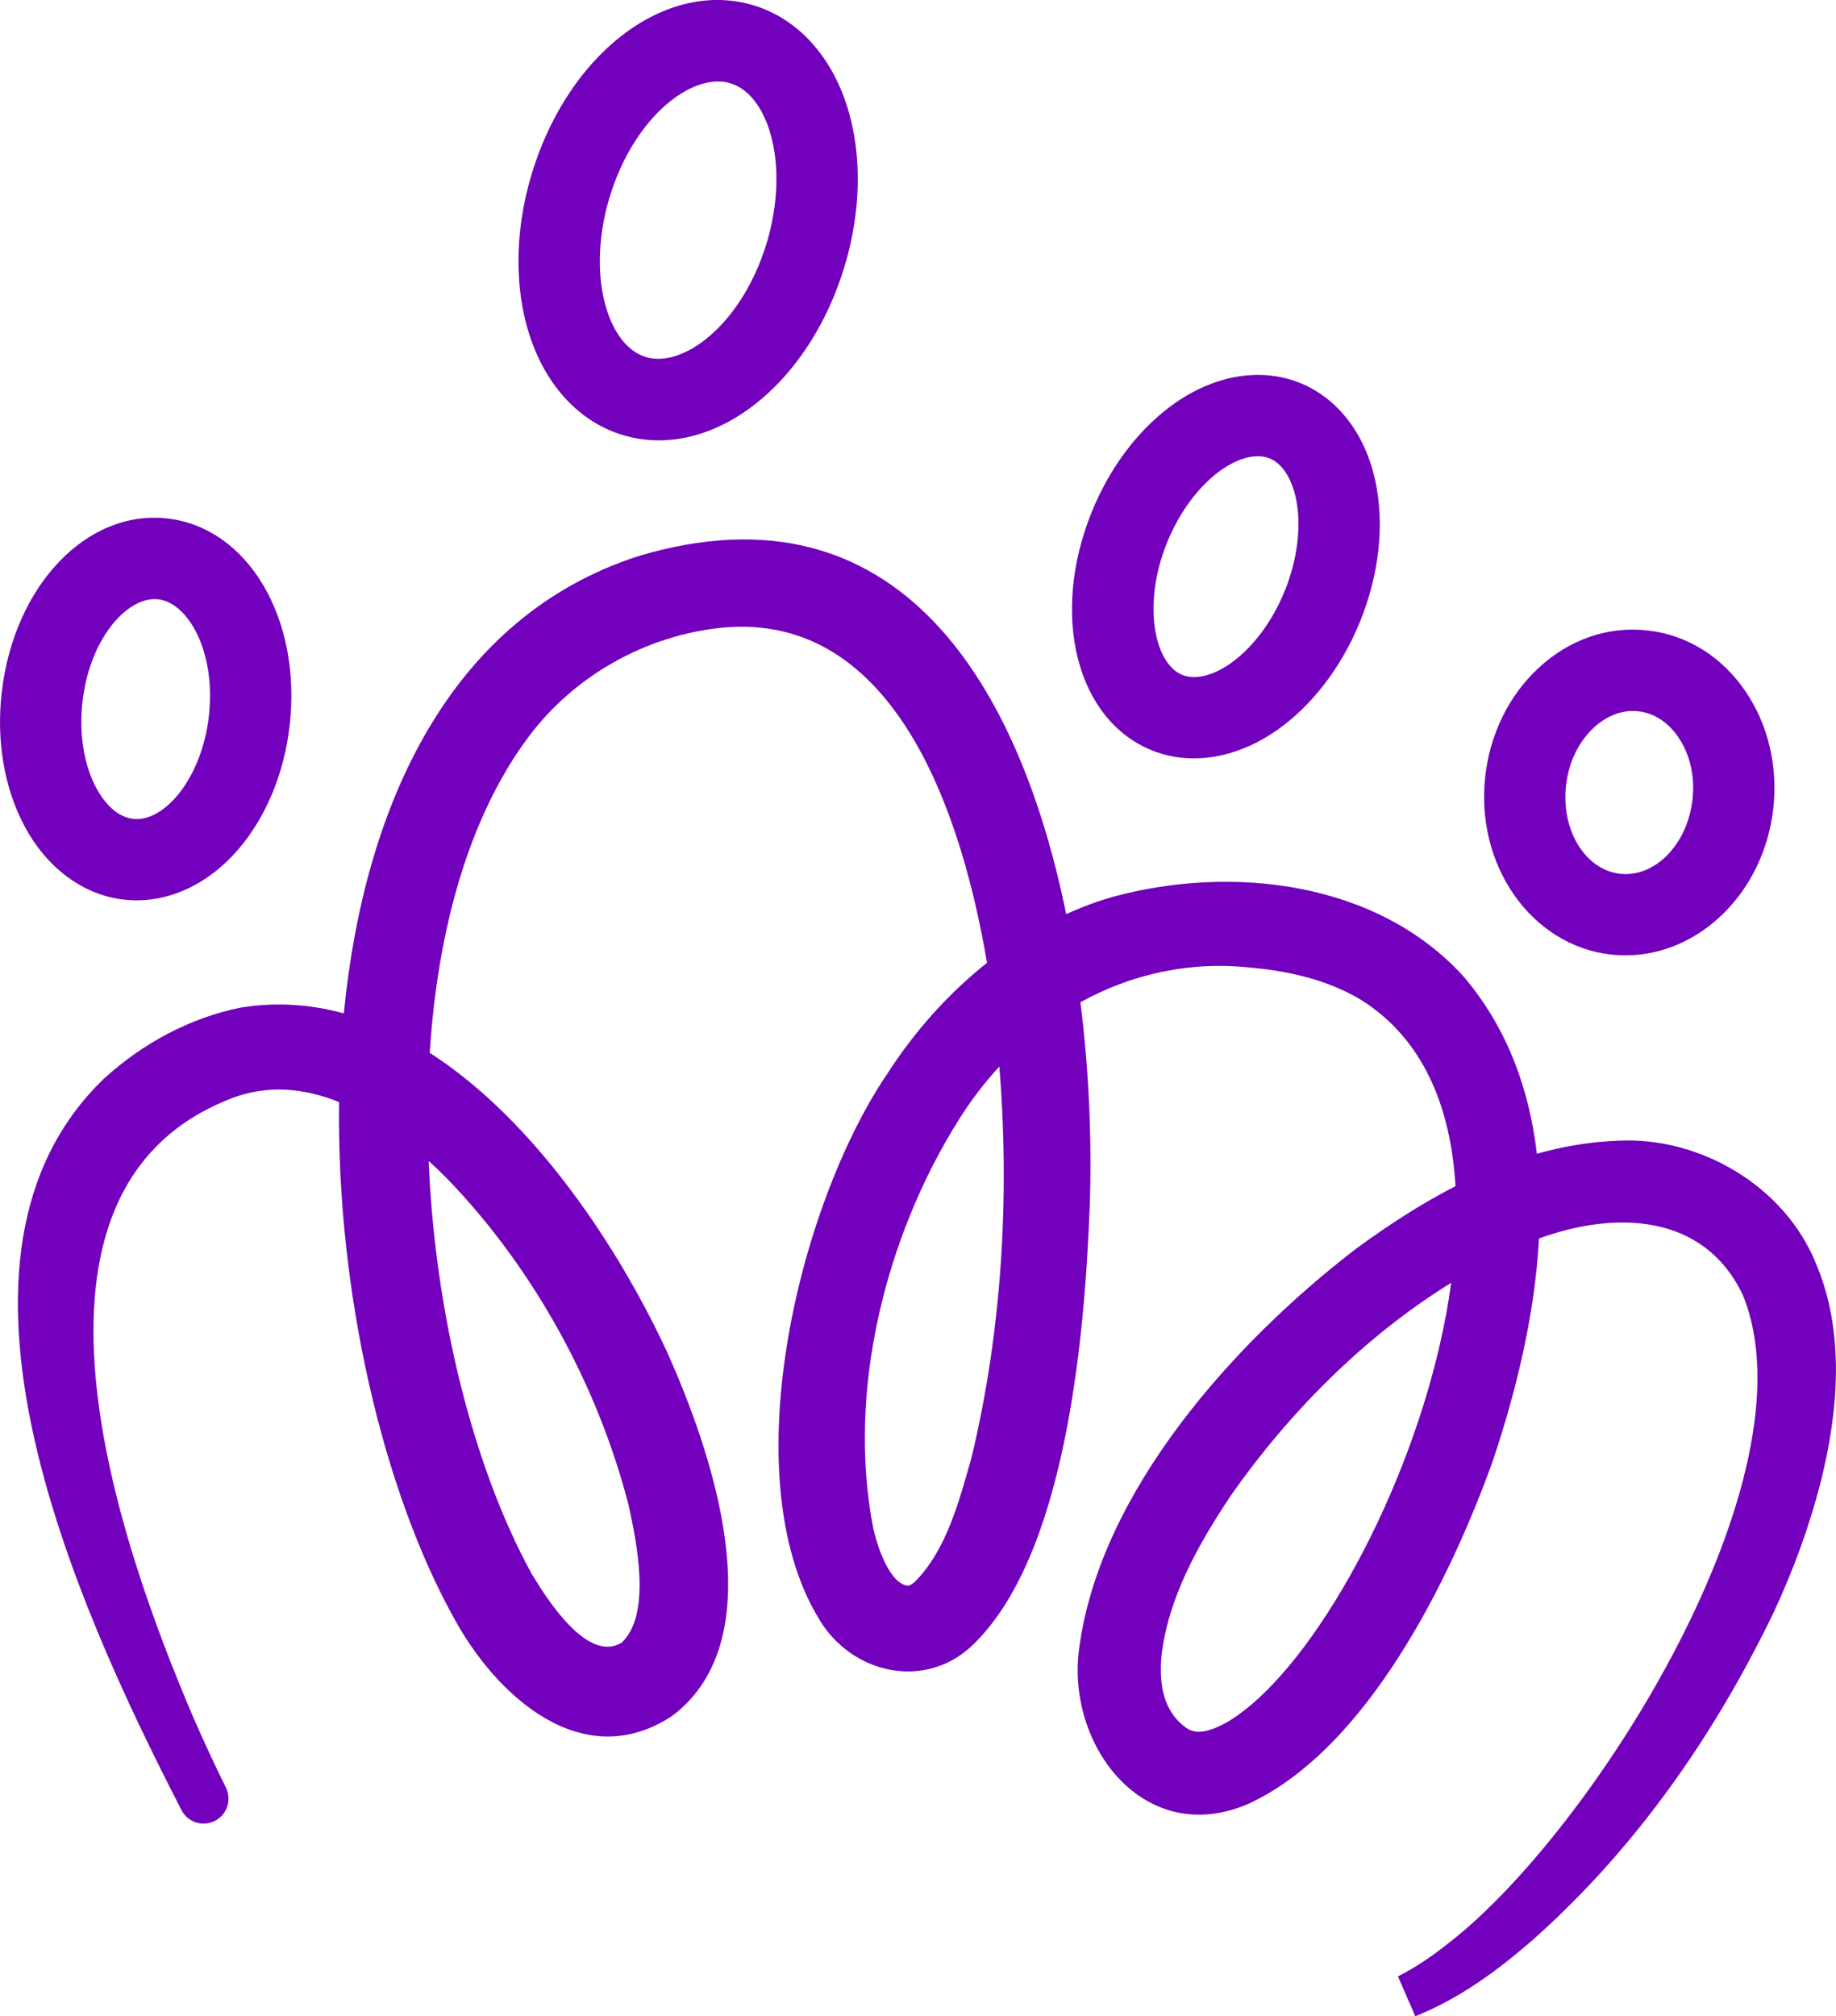
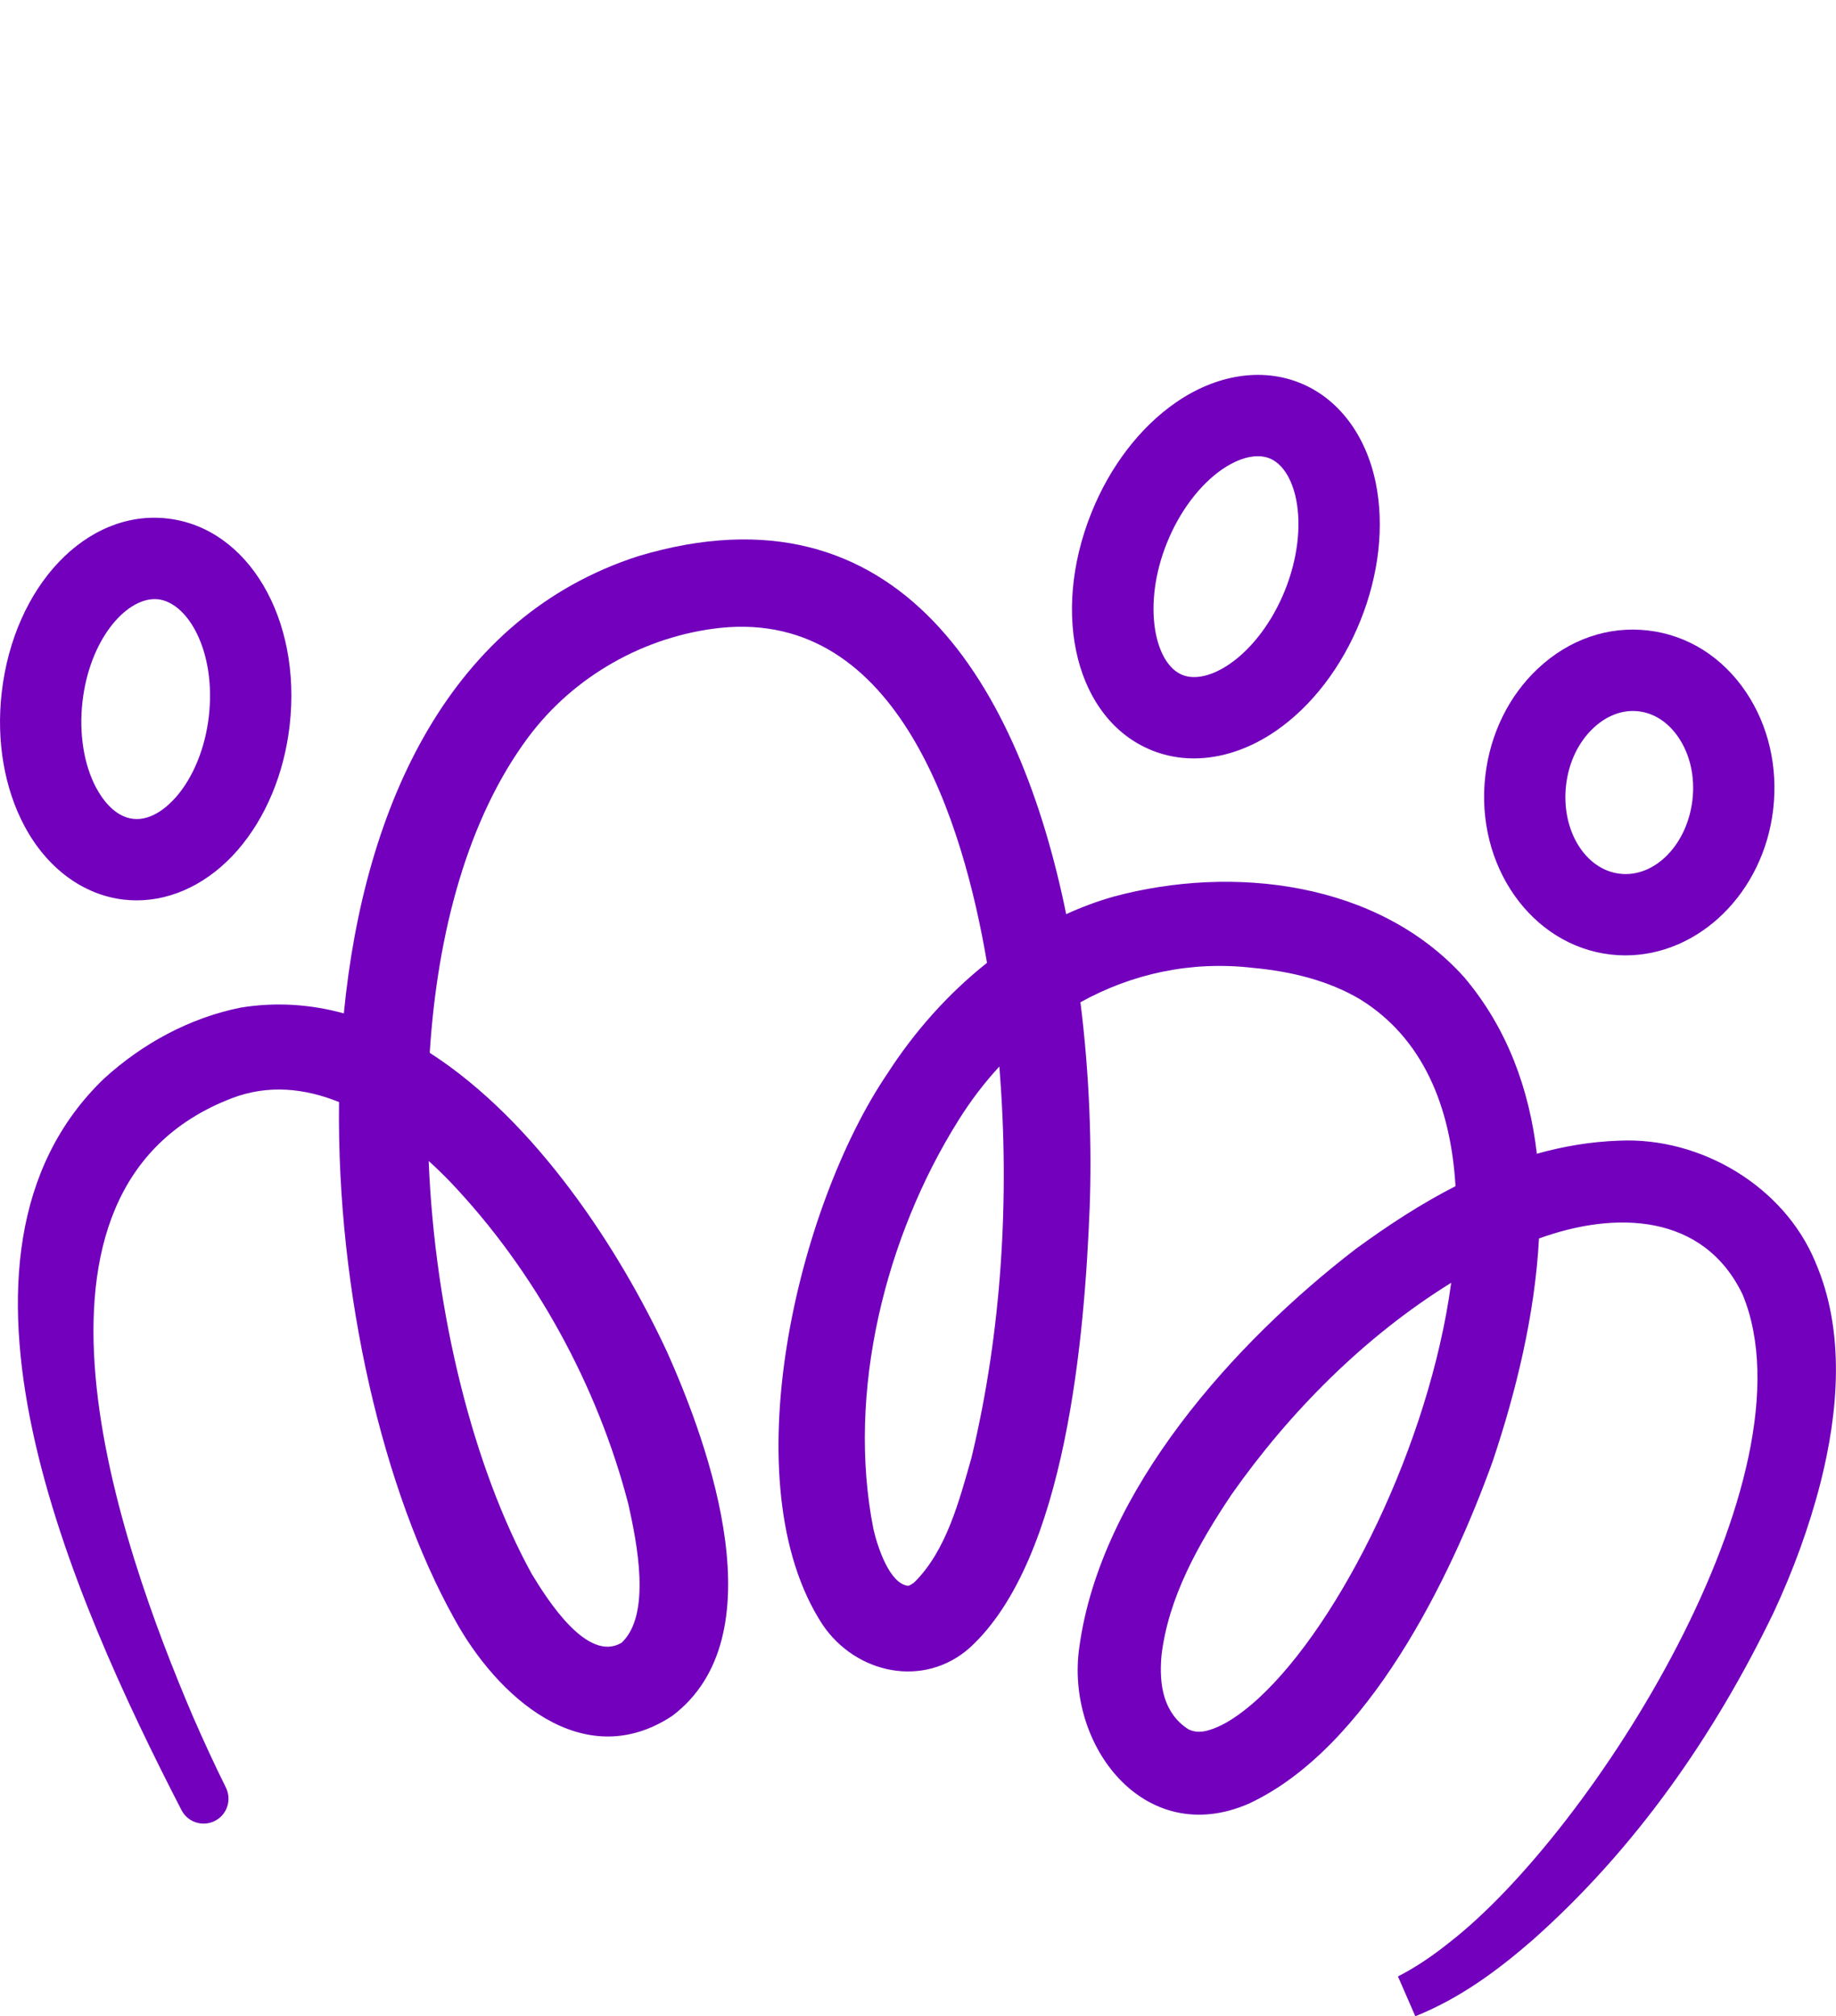
<svg xmlns="http://www.w3.org/2000/svg" data-bbox="0.007 -0.003 1094.984 1202.052" viewBox="0 0 1095.02 1202.08" data-type="color">
  <g>
    <path d="M1082.78 752.55c-18.8-45.47-68.54-74.73-117.03-72.52-17.08.59-33.41 3.39-49.14 7.81-4.47-38.31-17.51-74.73-43.43-105.34-51.51-57.11-138.2-66.97-208.79-48.01-9.81 2.75-19.29 6.3-28.5 10.51-27.59-135.29-99.3-260.03-255.12-213.47-112.02 36.1-163.53 147.85-175.7 272.63-19.67-5.39-40.19-6.9-61.53-3.45-30.44 6.14-58.57 21.39-81.58 42.4-109.65 105.46-19.18 308.97 46.29 436.06 4.14 8.03 14.41 10.5 21.78 5.28 6-4.25 7.94-12.21 4.67-18.79-6.94-14.01-13.54-28.33-19.67-42.42C70.96 920.06-3.45 709.06 138.36 654.7c21.61-8.24 43.37-5.93 63.85 2.32-1.45 114.55 26.62 232.49 68.7 307.93 24.89 45.74 76.4 93.38 130.01 58.03 62.55-47.04 22.68-159.7-3.29-217.46-28.13-60.4-77.8-137.02-141.33-177.86 4.58-72.15 22.85-139.82 58.62-187.94 27.21-36.64 69.61-60.56 114.82-65.41 106.39-10.9 144.89 116.86 158.91 199.61l-.07.17c-23.38 18.53-43.48 41.33-59.38 66.06-53.45 78.72-93.54 244.56-38.58 328.46 19.99 29.53 60.51 37.93 87.72 13.79 57.92-52.86 68.59-187.83 71.55-262.18 1.35-36.21 0-78.88-5.5-122.69 30.66-16.97 65.79-24.78 102.64-20.53 23.76 2.16 45.8 7.87 64.22 18.8 37.34 23.11 54.04 63.79 56.84 111.37-20.9 10.67-40.68 23.65-59.59 37.5-72.04 55.34-152.1 143.91-164.77 237.34-8.46 58.3 38.74 120.42 101.03 93.32 70.91-32.92 120.48-134.38 145.64-204.53 13.58-40.52 25.05-86.64 27.48-132.44 45.64-16.59 98.17-15.09 121.5 33.51 44.45 108.19-89.44 319.99-175.11 386.32-9.7 7.76-19.88 14.71-30.5 20.1l10.35 23.76c26.99-10.83 49.3-27.53 69.94-45.42 61.15-54.26 108.19-121.61 143.75-195.26 11.53-24.73 21.12-50.59 28.07-77.75 10.4-41.27 14.92-89.44-3.12-131.09Zm-814.51-48.22c50.54 52.96 88.09 121.55 106.47 192.35 5.12 22.85 13.9 66-4.04 82.71-20.37 12.07-44.18-25.54-53.66-41.22-34.64-63.15-57.65-154.69-61.37-246.02 4.42 3.99 8.62 8.08 12.61 12.18Zm311.16 164.66c-7.38 25.97-14.98 55.17-33.78 74.03l-.92.81-.75.43c-.49.27-.97.81-1.24.75-.75.43-.97.38-1.08.43-10.99-1.13-18.16-22.74-20.74-33.84-16.11-81.63 7.11-174.25 50.75-243.75 7.22-11.58 15.41-22.31 24.35-32 6.36 78.02 1.4 158.3-16.6 233.14Zm171.39 143.32c-8.3 7.6-17.24 14.23-25.22 17.51-6.52 2.69-11.32 3.72-16.87 1.13-14.66-9.54-17.62-26.02-16-43.97 4.09-34.59 21.98-66.43 41.81-96.02 34.59-49.19 79.31-94.24 130.98-126.19-13.09 96.55-66.22 202.86-114.71 247.53Z" fill="#7200bd" data-color="1" />
-     <path d="M393.02 262.53a74.49 74.49 0 0 1-22.13-3.34c-26.25-8.11-46.64-30.78-55.94-62.2-8.41-28.39-7.51-61.93 2.53-94.43 22.16-71.74 80.35-115.31 132.45-99.23 26.25 8.11 46.64 30.78 55.94 62.2 8.41 28.39 7.51 61.93-2.53 94.43-19.06 61.69-64.75 102.56-110.32 102.56Zm35.2-213.94c-21.81 0-51.13 25.27-64.41 68.27-7.14 23.13-8.01 47.31-2.37 66.35 2.71 9.17 9.41 25.21 23.76 29.64 22.04 6.78 56.95-19.11 71.81-67.2 7.14-23.13 8.01-47.31 2.37-66.35-2.71-9.17-9.41-25.21-23.76-29.64-2.33-.72-4.81-1.07-7.39-1.07Z" fill="#7200bd" data-color="1" />
    <path d="M712.07 452.15c-8.64 0-17.08-1.58-25.02-4.78-44.96-18.11-60.79-80.41-36.05-141.83 11.12-27.62 29.04-50.94 50.43-65.67 24.08-16.57 51-20.79 73.86-11.59 22.86 9.21 39.34 30.91 45.21 59.54 5.22 25.44 1.97 54.67-9.16 82.29-11.12 27.62-29.03 50.94-50.43 65.67-15.71 10.81-32.63 16.37-48.84 16.37Zm38.09-180.17c-6.36 0-13.76 2.69-21.24 7.83-13.44 9.25-25.45 25.23-32.94 43.84-14.88 36.95-7.42 72.04 9.19 78.73 7.51 3.03 17.81.64 28.25-6.55 13.44-9.25 25.45-25.22 32.94-43.84 7.49-18.61 9.91-38.45 6.64-54.43-2.55-12.42-8.31-21.28-15.82-24.3-2.13-.86-4.49-1.28-7.01-1.28Z" fill="#7200bd" data-color="1" />
    <path d="M969.48 569.58c-2.91 0-5.84-.17-8.78-.5-47.35-5.4-80.93-53.14-74.85-106.41 2.86-25.09 14.04-47.88 31.48-64.18 18.51-17.3 41.73-25.33 65.41-22.63 23.67 2.7 44.5 15.76 58.63 36.78 13.32 19.81 19.08 44.53 16.22 69.62-5.7 49.95-44.28 87.31-88.11 87.31Zm4.47-145.72c-8.25 0-16.49 3.5-23.52 10.07-9.03 8.43-14.85 20.6-16.41 34.25-3.05 26.7 11.39 50.35 32.17 52.73 20.79 2.37 40.17-17.42 43.22-44.13 1.56-13.65-1.38-26.81-8.28-37.06-6.08-9.04-14.56-14.6-23.89-15.66-1.1-.13-2.19-.19-3.29-.19Z" fill="#7200bd" data-color="1" />
    <path d="M81.5 536.78c-2.53 0-5.06-.14-7.58-.43-24.3-2.77-45.93-18.76-59.33-43.88-12.03-22.54-16.86-50.79-13.58-79.54 7.27-63.71 50.67-109.32 98.83-103.82 48.15 5.5 80.18 59.71 72.91 123.42-3.28 28.75-14.34 55.19-31.14 74.44-16.77 19.22-38.33 29.81-60.11 29.81Zm10.76-179.6c-17.49 0-38.85 24.18-43.08 61.26-2.14 18.8.83 37.46 8.17 51.2 3.4 6.37 10.79 17.25 22.05 18.53 11.26 1.3 20.91-7.65 25.67-13.09 10.24-11.74 17.35-29.25 19.49-48.05 4.4-38.56-12.4-67.7-30.23-69.74-.69-.08-1.38-.12-2.08-.12Z" fill="#7200bd" data-color="1" />
  </g>
</svg>